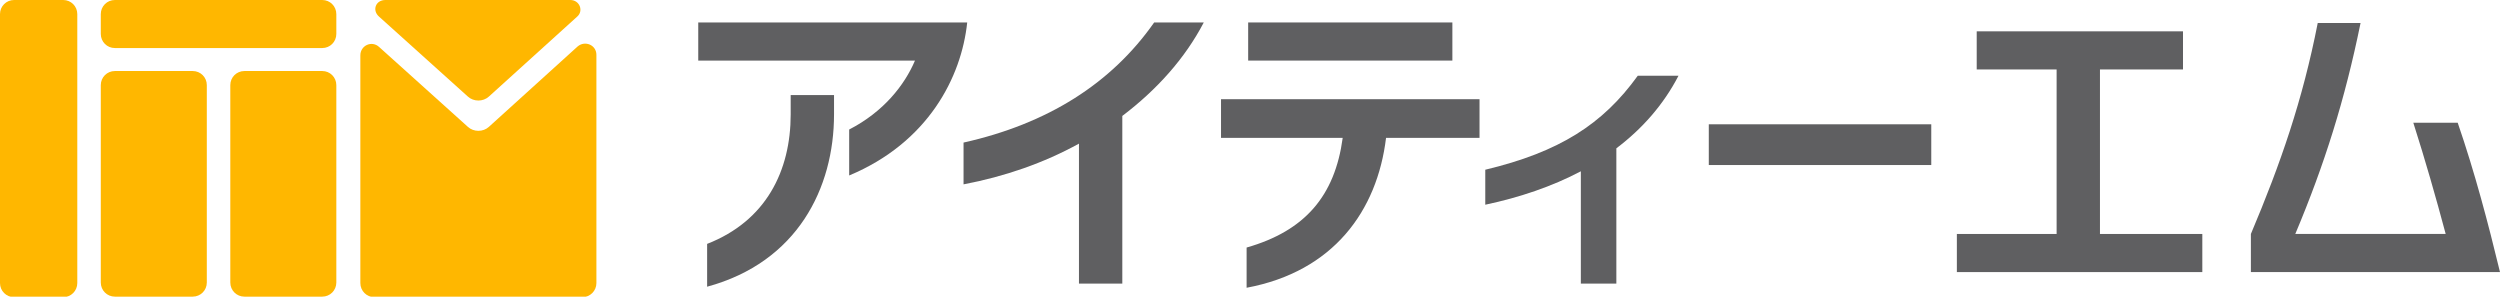
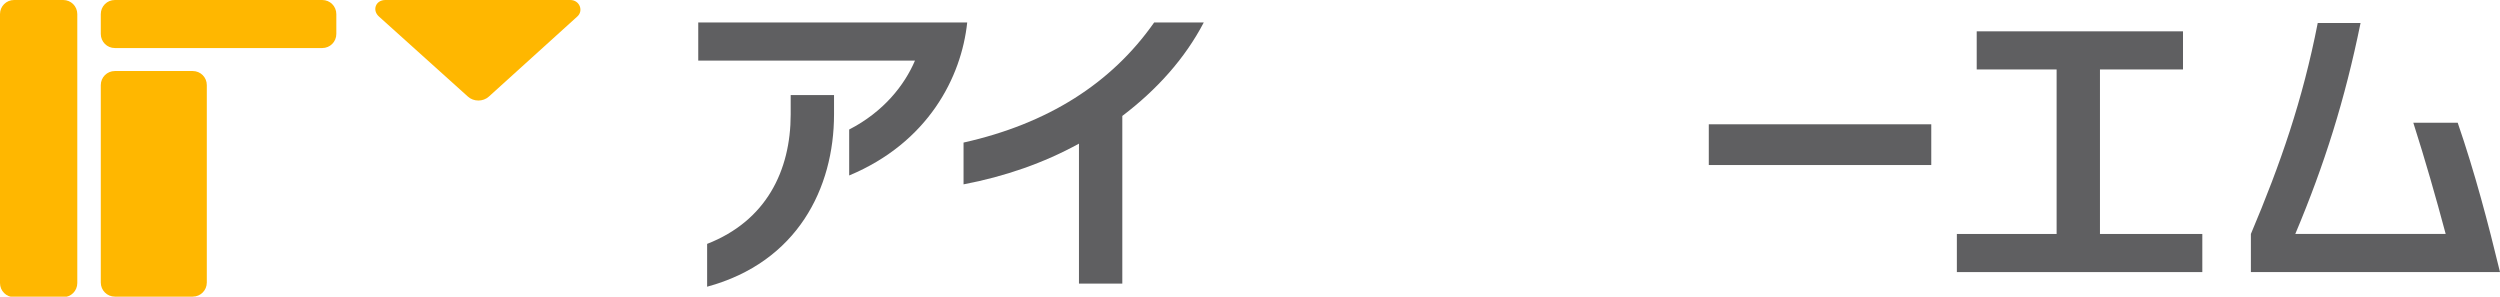
<svg xmlns="http://www.w3.org/2000/svg" version="1.1" id="レイヤー_1" x="0px" y="0px" viewBox="0 0 478.7 56.8" style="enable-background:new 0 0 478.7 56.8;" xml:space="preserve">
  <style type="text/css">
	.st0{fill:#5F5F61;}
	.st1{fill:#FFB700;}
</style>
  <g>
-     <rect x="239" y="4.3" class="st0" width="39.1" height="7.3" />
    <rect x="327.2" y="23.8" class="st0" width="42.6" height="7.8" />
-     <path class="st0" d="M233.8,26.4h23.3c-1.5,11.1-7.2,17.8-18.4,21v7.7c16.6-3.1,25-14.7,26.7-28.7h17.9V19h-49.5L233.8,26.4   L233.8,26.4z" />
    <polygon class="st0" points="402.1,13.3 418,13.3 418,6 378.5,6 378.5,13.3 393.8,13.3 393.8,44.8 374.7,44.8 374.7,52.1    421.7,52.1 421.7,44.8 402.1,44.8  " />
    <path class="st0" d="M478.7,52.1L478.7,52.1c-2.3-9.5-4.8-19-8.1-28.6h-8.5c2.3,7.2,4.3,14.2,6.2,21.3h-28.8   c5.6-13.3,9.5-25.7,12.5-40.4h-8.2c-2.9,14.8-7.1,26.9-12.8,40.4l0,0v7.3L478.7,52.1C478.7,52.1,478.7,52.1,478.7,52.1L478.7,52.1z   " />
    <path class="st0" d="M151.4,21.9c0,10.8-4.7,20.4-16,24.8v8.2c17.3-4.7,24.3-18.9,24.3-33v-3.7h-8.3V21.9z" />
    <path class="st0" d="M133.7,4.3v7.3h41.5c-2,4.7-6,9.8-12.6,13.2v8.8c15.1-6.3,21.5-18.8,22.6-29.3C185.2,4.3,133.7,4.3,133.7,4.3z   " />
    <path class="st0" d="M184.5,27.3v8c7.9-1.5,15.4-4.1,22.1-7.8v26.8h8.3V22.2c6.6-5,12-11,15.6-17.9H221   C212.8,16,200.6,23.7,184.5,27.3z" />
-     <path class="st0" d="M284.4,32.5v6.7c6.6-1.4,12.8-3.5,18.3-6.4v21.5h6.8V28.4l0,0c4.9-3.7,9-8.3,11.9-13.9h-7.8   C306.9,23.8,298.6,29.1,284.4,32.5z" />
  </g>
  <g>
    <path class="st1" d="M19.3,54.1c0,1.5,1.2,2.7,2.7,2.7h14.9c1.5,0,2.7-1.2,2.7-2.7V16.3c0-1.5-1.2-2.7-2.7-2.7H22   c-1.5,0-2.7,1.2-2.7,2.7V54.1z" />
    <path class="st1" d="M114.1,0.1C114.1,0.1,114.2,0.1,114.1,0.1C114.2,0,114.1,0,114.1,0.1C114.1,0,114.1,0,114.1,0.1z" />
-     <path class="st1" d="M44.1,54.1c0,1.5,1.2,2.7,2.7,2.7h14.9c1.5,0,2.7-1.2,2.7-2.7V16.3c0-1.5-1.2-2.7-2.7-2.7H46.8   c-1.5,0-2.7,1.2-2.7,2.7V54.1z" />
-     <path class="st1" d="M93.6,24.3c-1.1,1-2.9,1-4,0L72.6,9C71.2,7.7,69,8.7,69,10.6v43.6c0,1.5,1.2,2.7,2.7,2.7h39.8   c1.5,0,2.7-1.2,2.7-2.7V10.5c0-1.9-2.2-2.8-3.6-1.6L93.6,24.3z" />
    <path class="st1" d="M14.8,2.7c0-1.5-1.2-2.7-2.7-2.7H2.7C1.2,0,0,1.2,0,2.7v51.5c0,1.5,1.2,2.7,2.7,2.7h9.4c1.5,0,2.7-1.2,2.7-2.7   C14.8,54.2,14.8,2.7,14.8,2.7z" />
    <path class="st1" d="M110.5,3.2c1.3-1.1,0.5-3.2-1.3-3.2H73.8c-1.9,0-2.6,2-1.2,3.2l17,15.3c1.1,1,2.9,1,4,0L110.5,3.2z" />
    <path class="st1" d="M22,0c-1.5,0-2.7,1.2-2.7,2.7v3.8c0,1.5,1.2,2.7,2.7,2.7h39.7c1.5,0,2.7-1.2,2.7-2.7V2.7   c0-1.5-1.2-2.7-2.7-2.7H22z" />
  </g>
</svg>